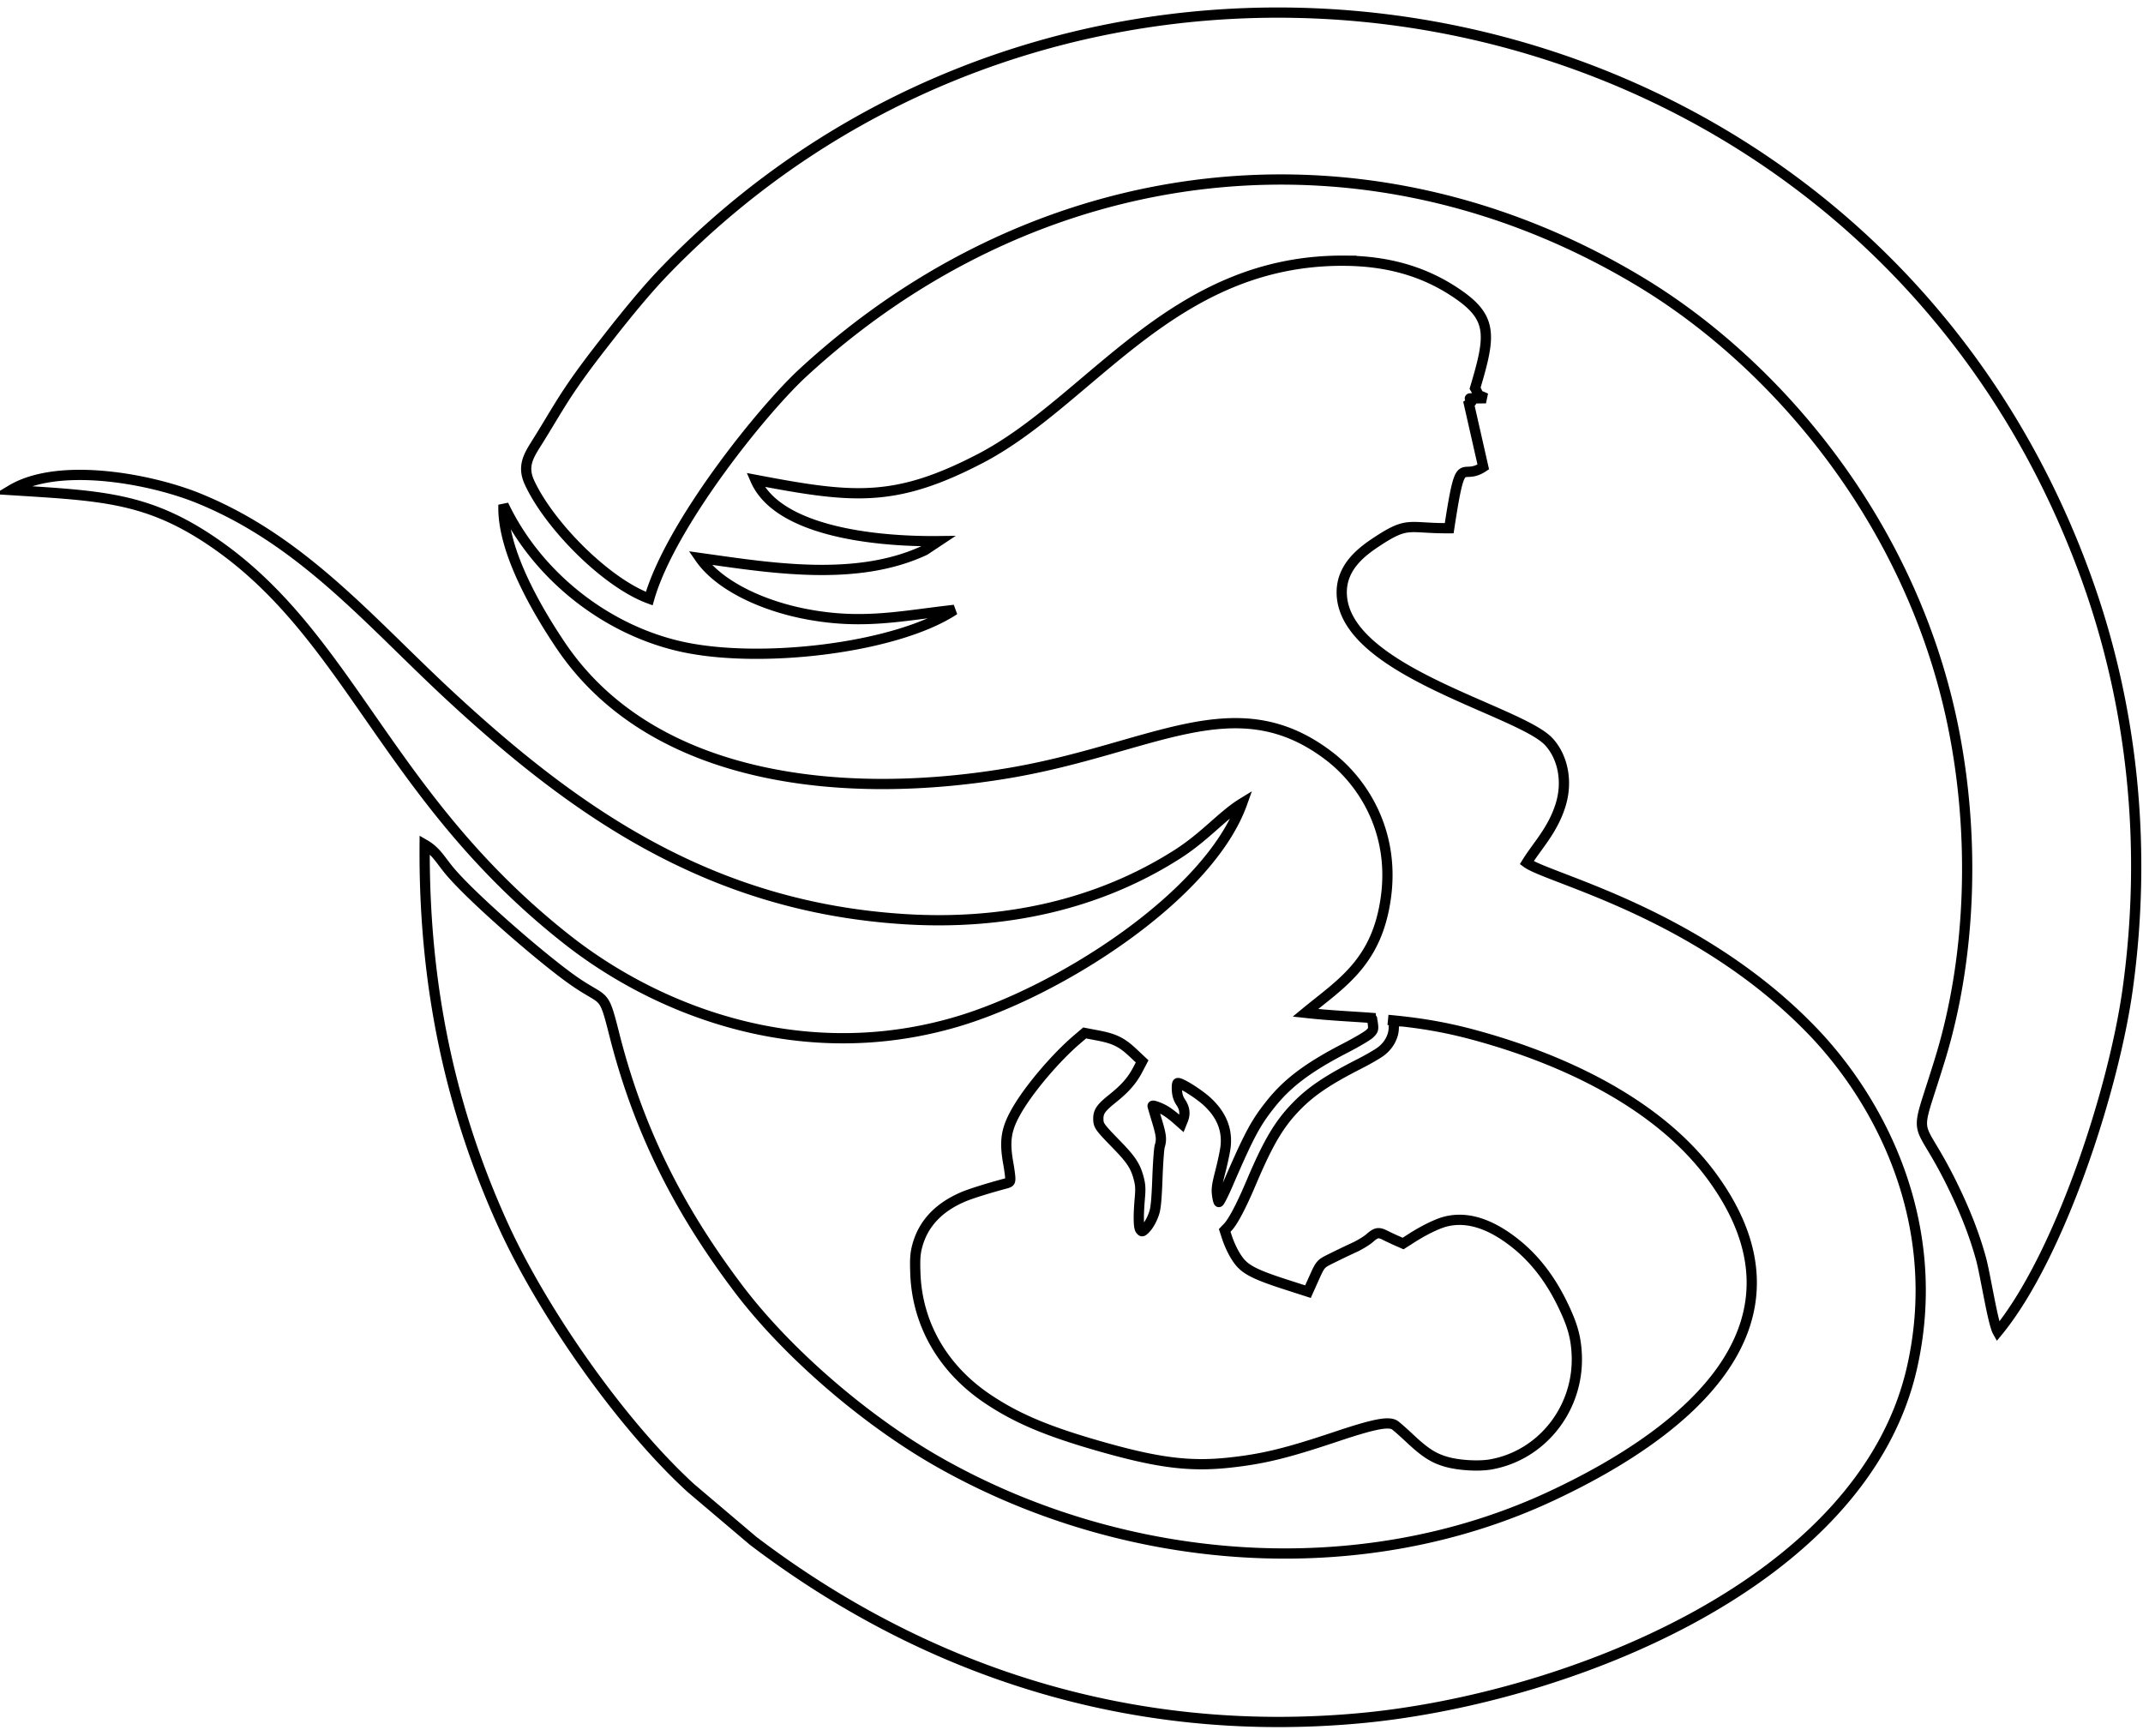
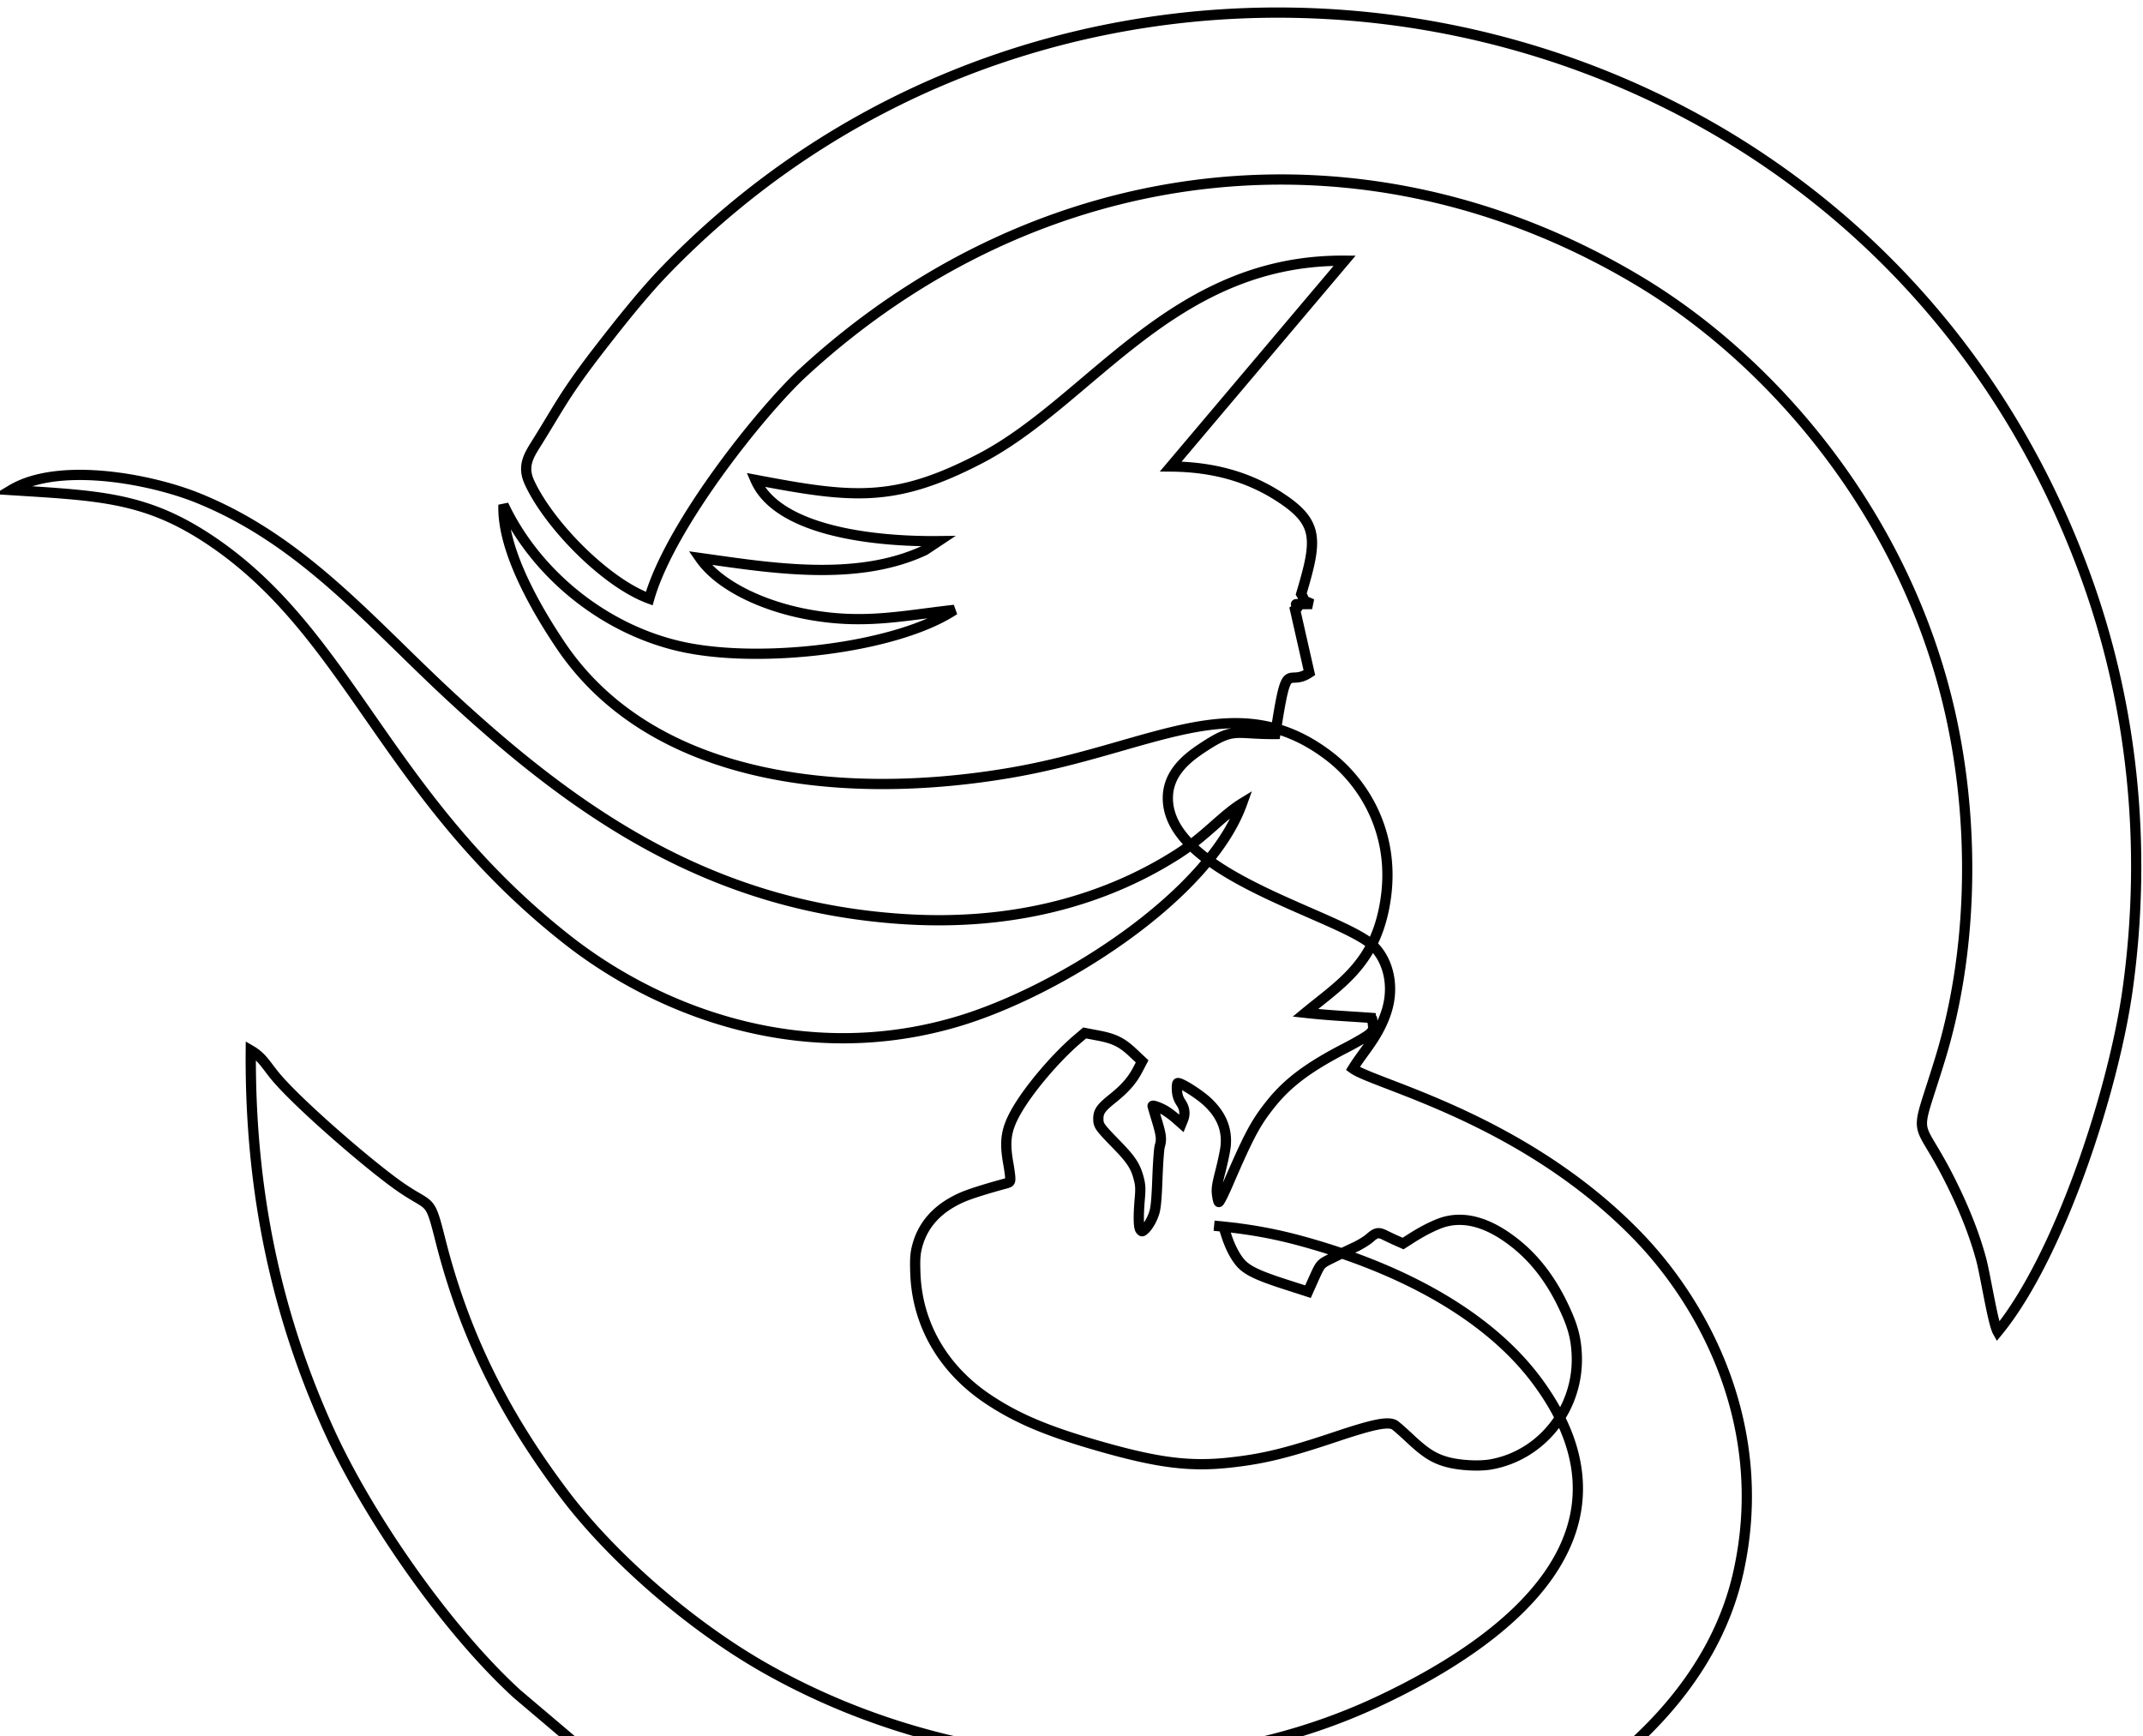
<svg xmlns="http://www.w3.org/2000/svg" width="500" height="405" preserveAspectRatio="xMidYMid meet" viewBox="0 0 375 303.75">
-   <path d="M226.547 2.232c-39.873-.76-80.25 13.979-110.524 45.487-2.953 3.074-6.465 7.383-9.211 10.886-3.078 3.93-5.987 7.676-8.71 12.047-1.355 2.176-2.395 3.97-3.942 6.45-1.5 2.406-2.895 4.297-1.516 7.3 3.414 7.43 13.367 17.555 20.965 20.336 3.73-13.051 19.883-33.054 26.871-39.495 41.238-38.04 98.454-44.958 146.641-15.884 23.356 14.09 47.04 41.48 54.497 77.04 4.023 19.187 3.464 40.648-2.095 58.804-4.906 16.04-4.288 8.703 2.563 23.058 1.84 3.852 3.434 7.814 4.582 12.032.754 2.766 2.047 11.21 2.902 12.723 10.782-13.114 20.3-42.183 22.765-60.055 3.457-25.078.763-49.758-7.315-72.02-23-63.374-80.198-97.596-138.473-98.709Zm8.75 43.385c-30.2-.227-44.386 24.566-63.836 34.652-14.984 7.77-22.324 6.91-39.27 3.691 3.802 8.762 20.09 10.852 32.04 10.723l-2.39 1.587c-12.067 5.664-27.295 3.043-39.361 1.363 3.277 4.739 10.703 8.304 18.562 9.812 9.899 1.898 16.56.32 25.962-.734-10.223 6.758-34.375 9.579-48.207 6.332-13.52-3.168-25.129-12.925-30.691-24.703-.316 8.196 6.315 19.101 9.999 24.57 16.234 24.113 50.106 27.137 78.454 22.352 25.113-4.238 39.563-15.496 55.969-3.016 5.898 4.484 11.538 13.145 10.003 24.656-1.531 11.496-7.84 15.15-14.105 20.313 4.58.509 8.477.64 12.26.946l-.794.06c-.198-.021.362.065.174.045.043.066.133.554.187 1.038.09.813.032.986-.57 1.568-.367.363-2.296 1.5-4.288 2.526-6.364 3.286-9.997 5.996-12.926 9.629-2.727 3.394-3.856 5.493-7.587 14.13-.789 1.832-1.514 3.253-1.608 3.16-.094-.098-.235-.704-.31-1.353-.116-.972-.003-1.706.615-4.108.414-1.614.819-3.55.893-4.309.3-2.937-.741-5.477-3.179-7.754-1.515-1.415-4.855-3.503-5.226-3.273-.113.07-.161.656-.114 1.308.062.86.258 1.442.707 2.114.664.996.77 1.984.336 3.042l-.242.598-1.004-.883c-.55-.485-1.395-1.113-1.879-1.395-.851-.5-2.18-.988-2.18-.797 0 .051.332 1.189.739 2.529.789 2.597.87 3.35.51 4.519-.124.406-.307 2.922-.405 5.59-.129 3.5-.278 5.164-.532 5.988-.378 1.23-1.066 2.433-1.734 3.03-.39.348-.437.353-.71.021-.34-.406-.375-2.43-.101-5.563.14-1.59.104-2.274-.162-3.317-.578-2.246-1.303-3.363-3.928-6.058-3-3.082-3.173-3.328-3.173-4.524 0-1.226.48-1.906 2.472-3.5 2.18-1.741 3.423-3.152 4.38-4.968l.812-1.547-1.578-1.484c-1.972-1.855-3.261-2.496-6.176-3.047l-2.304-.438-1.176 1c-3.8 3.208-8.527 8.766-10.723 12.598-1.859 3.243-2.176 5.257-1.457 9.273.187 1.047.34 2.207.34 2.578.004.617-.074.7-.894.919-3.176.851-6.169 1.797-7.438 2.348-4.41 1.914-7.082 4.885-8.04 8.932-.265 1.137-.319 2.13-.237 4.418.32 8.922 4.867 16.774 12.75 22.024 5.012 3.34 10.234 5.551 19.163 8.121 10.399 2.996 16.017 3.72 23.001 2.97 5.914-.637 9.977-1.622 18.68-4.536 6.566-2.199 9.12-2.712 10.257-2.06.242.145 1.454 1.208 2.692 2.368 2.703 2.539 4.21 3.49 6.519 4.122 2.176.594 5.567.78 7.626.418 8.988-1.586 15.456-9.836 15.05-19.191-.137-3.098-.761-5.301-2.558-8.965-2.121-4.332-4.802-7.794-8.071-10.423-4.45-3.574-8.585-4.882-12.367-3.902-1.437.371-3.766 1.507-5.938 2.902l-1.456.93-1.153-.508a51.874 51.874 0 0 1-1.964-.922c-1.164-.593-1.59-.523-2.696.45-.539.477-1.738 1.21-2.664 1.636a156.02 156.02 0 0 0-3.801 1.821c-2.313 1.156-2.101.906-3.601 4.238l-.766 1.706-3.832-1.233c-4.723-1.52-6.606-2.39-7.793-3.61-.942-.968-1.941-2.82-2.578-4.754l-.368-1.125.544-.566c.91-.949 2.375-3.73 4.066-7.722 3.02-7.13 4.91-10.317 7.957-13.442 2.574-2.632 5.484-4.593 11.011-7.406 1.508-.77 3.211-1.754 3.785-2.196 1.387-1.054 2.227-2.636 2.227-4.19 0-.735.593-1.015.403-1.102-.508-.027 1.448.093.978.05l-2.393-.252c4.663.43 9.301 1.071 14.943 2.592 15.875 4.282 32.402 12.11 41.695 24.75 18.879 25.688-3.704 44.602-28.118 55.993-33.746 15.742-74.879 12.354-107.144-5.962-12.73-7.23-26.61-19.12-35.21-30.566-9.16-12.18-16.92-25.93-21.544-44.219-1.98-7.836-1.551-5.532-7.16-9.461-5.485-3.836-18.32-14.972-21.969-19.55-1.484-1.86-2.195-3.172-4.066-4.254-.195 24.91 4.61 46.53 13.71 66.546 6.806 14.965 20.453 34.692 32.887 46.055l10.867 9.21c30.149 22.895 66.137 34.649 105.898 31.075 35.574-3.196 88.407-23.25 96.942-61.538 5.633-25.262-5.739-46.669-17.711-58.985-19.95-20.528-46.004-26.434-49.746-29.184 1.828-2.977 4.508-5.618 5.903-10.032 1.379-4.359.3-8.625-2.036-11.144-5.106-5.512-35.898-12.332-36.237-25.922-.118-4.602 3.468-7.3 5.988-8.977 5.703-3.785 5.523-2.414 12.816-2.46 2.129-13.942 1.96-8.063 5.96-10.723l-2.499-11.019c1.832-1.265-2.32-.899 2.96-1-2-.91-.96-.183-1.89-1.765 2.847-9.52 3.125-12.486-3.786-16.966-5.386-3.496-11.554-5.274-19.043-5.332zM13.77 83.097c-4.48.022-8.697.768-11.832 2.653 15.75.993 23.828 1.246 35.328 9.085 24.109 16.43 30.29 44.646 61.961 69.56 16.441 12.93 41.609 22.262 68.293 14.355 17.964-5.324 44.042-21.997 49.84-38.2-3.43 2.102-6.5 5.833-11.293 8.892-13.942 8.902-30.403 12.46-47.676 11.39-33.848-2.093-57.367-18.437-79.578-39-14.16-13.105-25.91-27.328-44.231-34.715-5.146-2.075-13.346-4.054-20.812-4.02Z" fill="none" stroke="#000" stroke-dasharray="none" stroke-width="1.792" />
+   <path d="M226.547 2.232c-39.873-.76-80.25 13.979-110.524 45.487-2.953 3.074-6.465 7.383-9.211 10.886-3.078 3.93-5.987 7.676-8.71 12.047-1.355 2.176-2.395 3.97-3.942 6.45-1.5 2.406-2.895 4.297-1.516 7.3 3.414 7.43 13.367 17.555 20.965 20.336 3.73-13.051 19.883-33.054 26.871-39.495 41.238-38.04 98.454-44.958 146.641-15.884 23.356 14.09 47.04 41.48 54.497 77.04 4.023 19.187 3.464 40.648-2.095 58.804-4.906 16.04-4.288 8.703 2.563 23.058 1.84 3.852 3.434 7.814 4.582 12.032.754 2.766 2.047 11.21 2.902 12.723 10.782-13.114 20.3-42.183 22.765-60.055 3.457-25.078.763-49.758-7.315-72.02-23-63.374-80.198-97.596-138.473-98.709Zm8.75 43.385c-30.2-.227-44.386 24.566-63.836 34.652-14.984 7.77-22.324 6.91-39.27 3.691 3.802 8.762 20.09 10.852 32.04 10.723l-2.39 1.587c-12.067 5.664-27.295 3.043-39.361 1.363 3.277 4.739 10.703 8.304 18.562 9.812 9.899 1.898 16.56.32 25.962-.734-10.223 6.758-34.375 9.579-48.207 6.332-13.52-3.168-25.129-12.925-30.691-24.703-.316 8.196 6.315 19.101 9.999 24.57 16.234 24.113 50.106 27.137 78.454 22.352 25.113-4.238 39.563-15.496 55.969-3.016 5.898 4.484 11.538 13.145 10.003 24.656-1.531 11.496-7.84 15.15-14.105 20.313 4.58.509 8.477.64 12.26.946l-.794.06c-.198-.021.362.065.174.045.043.066.133.554.187 1.038.09.813.032.986-.57 1.568-.367.363-2.296 1.5-4.288 2.526-6.364 3.286-9.997 5.996-12.926 9.629-2.727 3.394-3.856 5.493-7.587 14.13-.789 1.832-1.514 3.253-1.608 3.16-.094-.098-.235-.704-.31-1.353-.116-.972-.003-1.706.615-4.108.414-1.614.819-3.55.893-4.309.3-2.937-.741-5.477-3.179-7.754-1.515-1.415-4.855-3.503-5.226-3.273-.113.07-.161.656-.114 1.308.062.86.258 1.442.707 2.114.664.996.77 1.984.336 3.042l-.242.598-1.004-.883c-.55-.485-1.395-1.113-1.879-1.395-.851-.5-2.18-.988-2.18-.797 0 .051.332 1.189.739 2.529.789 2.597.87 3.35.51 4.519-.124.406-.307 2.922-.405 5.59-.129 3.5-.278 5.164-.532 5.988-.378 1.23-1.066 2.433-1.734 3.03-.39.348-.437.353-.71.021-.34-.406-.375-2.43-.101-5.563.14-1.59.104-2.274-.162-3.317-.578-2.246-1.303-3.363-3.928-6.058-3-3.082-3.173-3.328-3.173-4.524 0-1.226.48-1.906 2.472-3.5 2.18-1.741 3.423-3.152 4.38-4.968l.812-1.547-1.578-1.484c-1.972-1.855-3.261-2.496-6.176-3.047l-2.304-.438-1.176 1c-3.8 3.208-8.527 8.766-10.723 12.598-1.859 3.243-2.176 5.257-1.457 9.273.187 1.047.34 2.207.34 2.578.004.617-.074.7-.894.919-3.176.851-6.169 1.797-7.438 2.348-4.41 1.914-7.082 4.885-8.04 8.932-.265 1.137-.319 2.13-.237 4.418.32 8.922 4.867 16.774 12.75 22.024 5.012 3.34 10.234 5.551 19.163 8.121 10.399 2.996 16.017 3.72 23.001 2.97 5.914-.637 9.977-1.622 18.68-4.536 6.566-2.199 9.12-2.712 10.257-2.06.242.145 1.454 1.208 2.692 2.368 2.703 2.539 4.21 3.49 6.519 4.122 2.176.594 5.567.78 7.626.418 8.988-1.586 15.456-9.836 15.05-19.191-.137-3.098-.761-5.301-2.558-8.965-2.121-4.332-4.802-7.794-8.071-10.423-4.45-3.574-8.585-4.882-12.367-3.902-1.437.371-3.766 1.507-5.938 2.902l-1.456.93-1.153-.508a51.874 51.874 0 0 1-1.964-.922c-1.164-.593-1.59-.523-2.696.45-.539.477-1.738 1.21-2.664 1.636a156.02 156.02 0 0 0-3.801 1.821c-2.313 1.156-2.101.906-3.601 4.238l-.766 1.706-3.832-1.233c-4.723-1.52-6.606-2.39-7.793-3.61-.942-.968-1.941-2.82-2.578-4.754l-.368-1.125.544-.566l-2.393-.252c4.663.43 9.301 1.071 14.943 2.592 15.875 4.282 32.402 12.11 41.695 24.75 18.879 25.688-3.704 44.602-28.118 55.993-33.746 15.742-74.879 12.354-107.144-5.962-12.73-7.23-26.61-19.12-35.21-30.566-9.16-12.18-16.92-25.93-21.544-44.219-1.98-7.836-1.551-5.532-7.16-9.461-5.485-3.836-18.32-14.972-21.969-19.55-1.484-1.86-2.195-3.172-4.066-4.254-.195 24.91 4.61 46.53 13.71 66.546 6.806 14.965 20.453 34.692 32.887 46.055l10.867 9.21c30.149 22.895 66.137 34.649 105.898 31.075 35.574-3.196 88.407-23.25 96.942-61.538 5.633-25.262-5.739-46.669-17.711-58.985-19.95-20.528-46.004-26.434-49.746-29.184 1.828-2.977 4.508-5.618 5.903-10.032 1.379-4.359.3-8.625-2.036-11.144-5.106-5.512-35.898-12.332-36.237-25.922-.118-4.602 3.468-7.3 5.988-8.977 5.703-3.785 5.523-2.414 12.816-2.46 2.129-13.942 1.96-8.063 5.96-10.723l-2.499-11.019c1.832-1.265-2.32-.899 2.96-1-2-.91-.96-.183-1.89-1.765 2.847-9.52 3.125-12.486-3.786-16.966-5.386-3.496-11.554-5.274-19.043-5.332zM13.77 83.097c-4.48.022-8.697.768-11.832 2.653 15.75.993 23.828 1.246 35.328 9.085 24.109 16.43 30.29 44.646 61.961 69.56 16.441 12.93 41.609 22.262 68.293 14.355 17.964-5.324 44.042-21.997 49.84-38.2-3.43 2.102-6.5 5.833-11.293 8.892-13.942 8.902-30.403 12.46-47.676 11.39-33.848-2.093-57.367-18.437-79.578-39-14.16-13.105-25.91-27.328-44.231-34.715-5.146-2.075-13.346-4.054-20.812-4.02Z" fill="none" stroke="#000" stroke-dasharray="none" stroke-width="1.792" />
</svg>